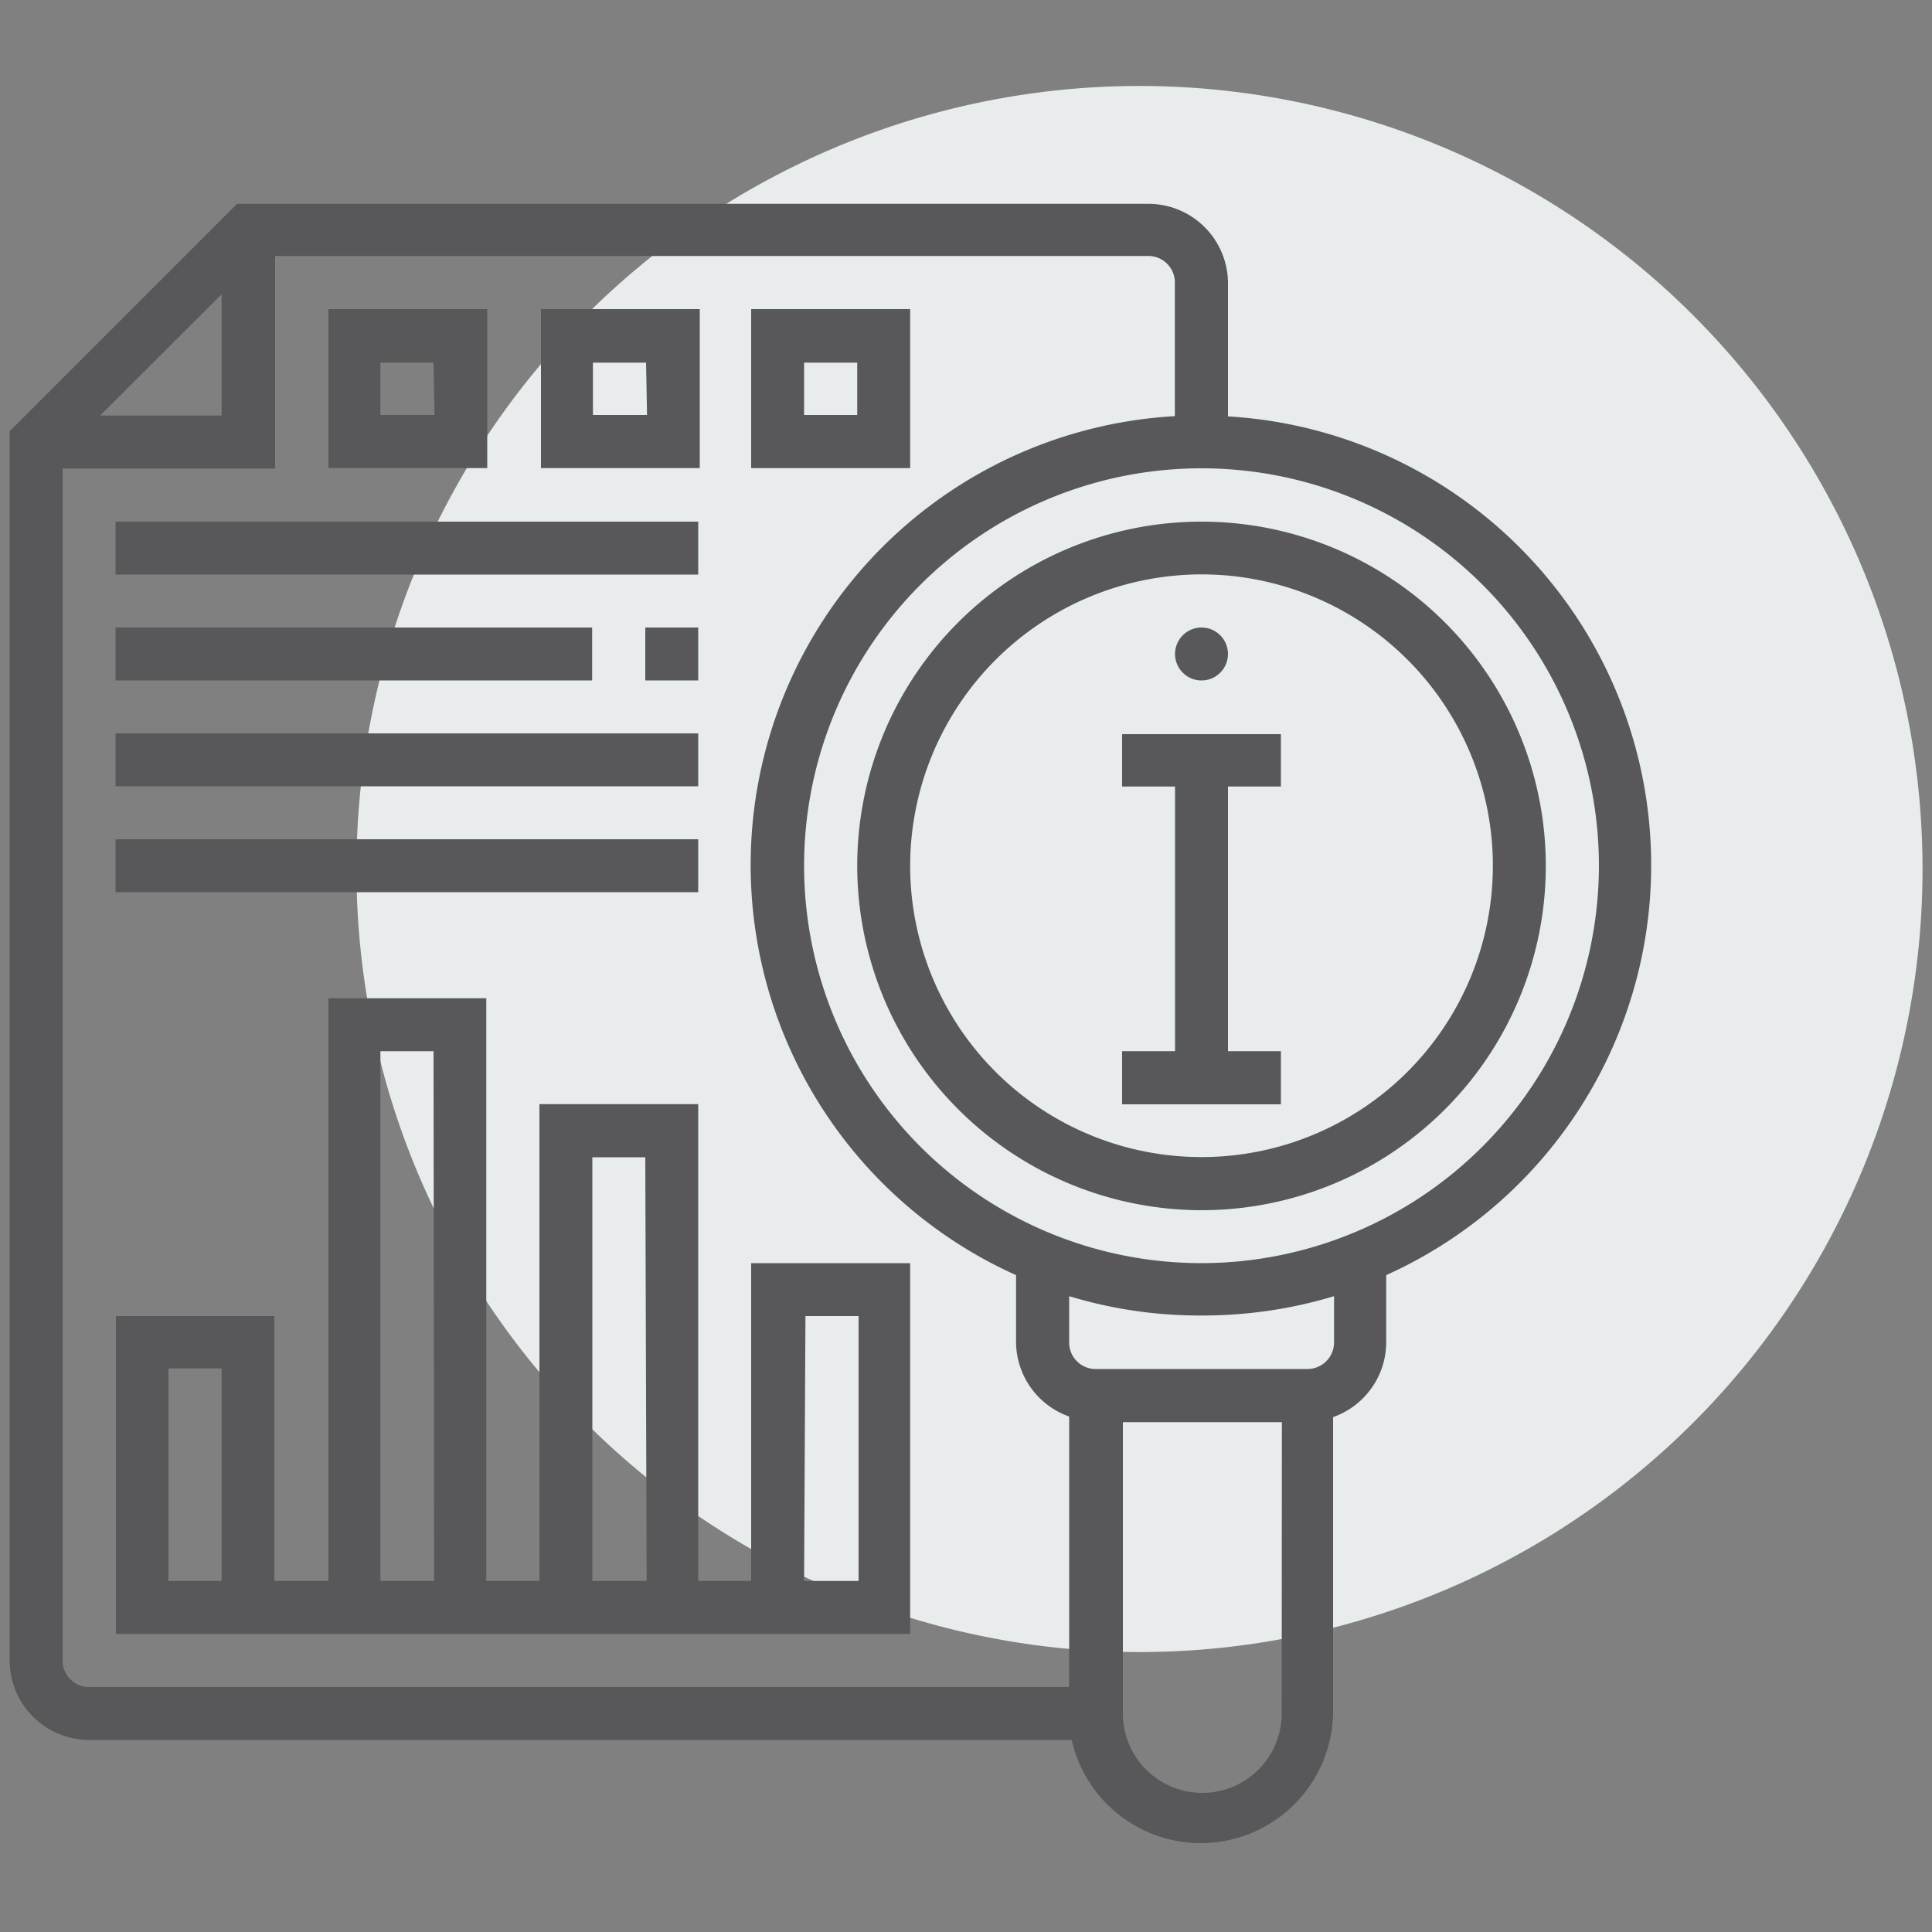
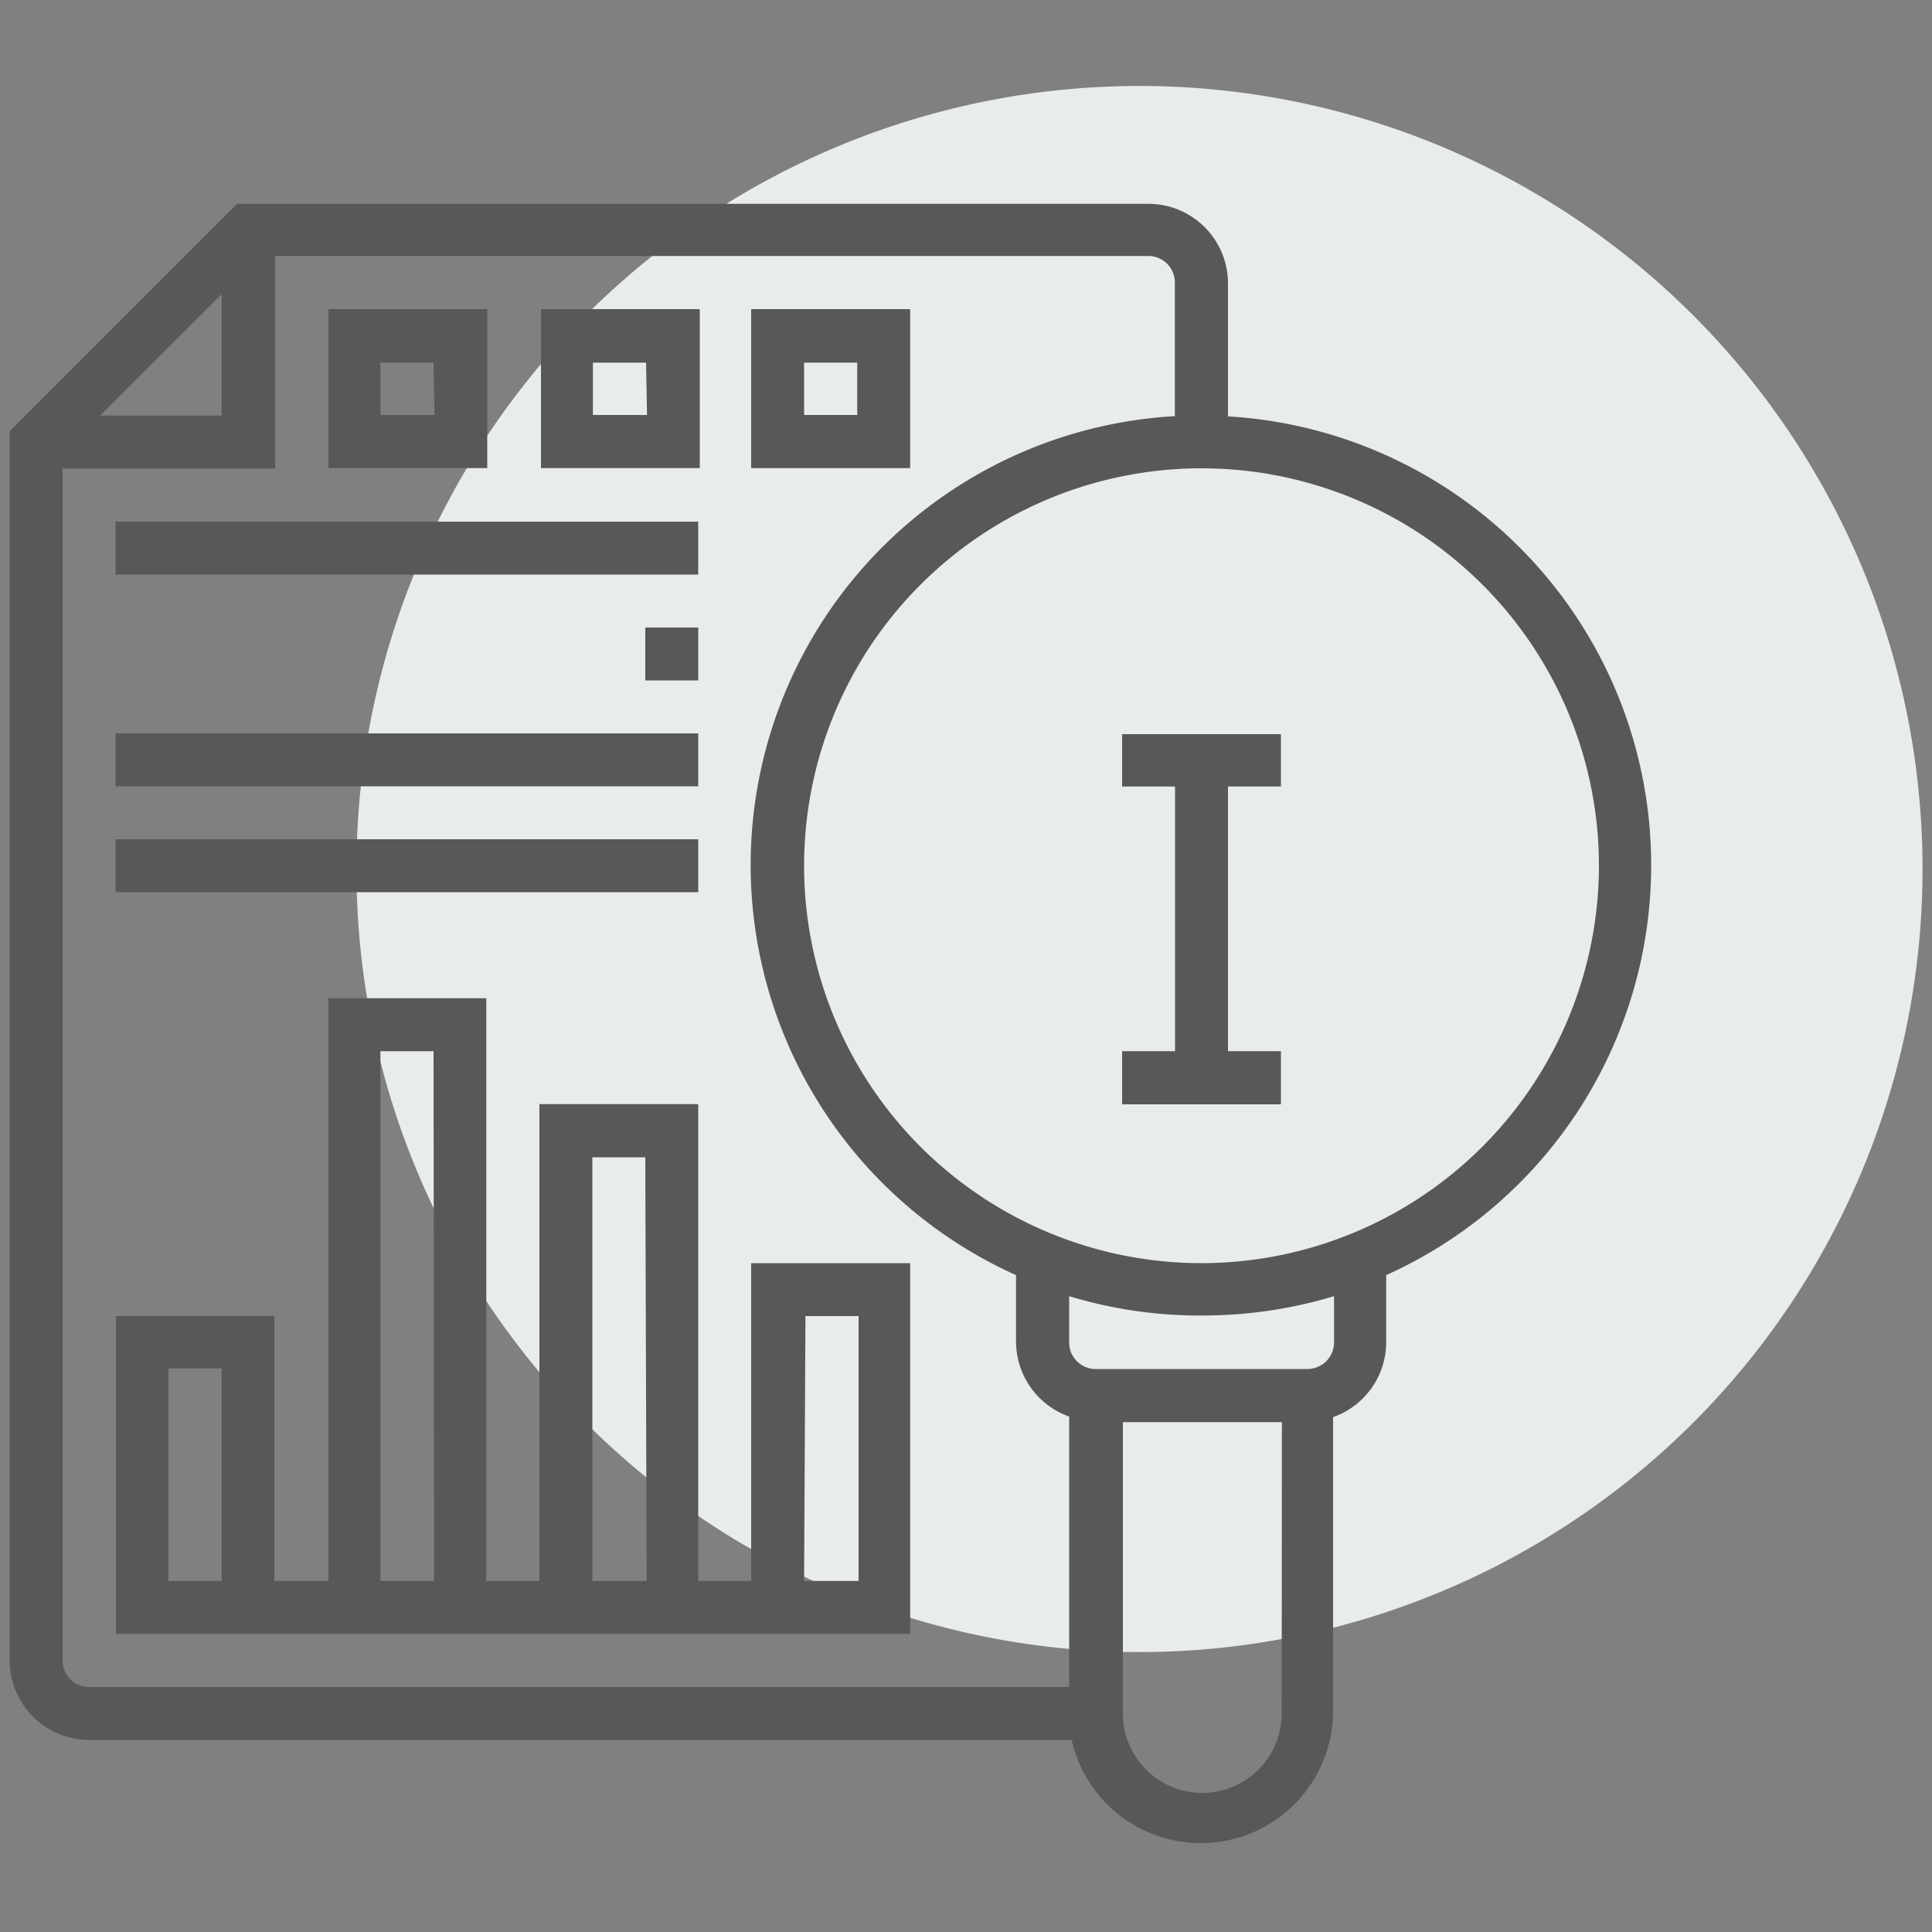
<svg xmlns="http://www.w3.org/2000/svg" viewBox="0 0 100 100">
  <rect x="0" y="0" width="100" height="100" fill="#808080" stroke="none" />
  <defs>
    <style>.cls-1{fill:#e9eced;}.cls-2{fill:#58585a;}</style>
  </defs>
  <title>area-profesional</title>
  <g id="mas_informacion">
    <path id="Oval" class="cls-1" d="M59,85.51A40.53,40.53,0,1,0,18.45,45,40.52,40.52,0,0,0,59,85.51Z" />
-     <path id="Fill-1" class="cls-2" d="M44.37,44.82A17.82,17.82,0,1,1,62.19,62.64,17.84,17.84,0,0,1,44.37,44.82Zm2.74,0A15.08,15.08,0,1,0,62.19,29.73,15.1,15.1,0,0,0,47.11,44.82Z" />
    <path class="cls-2" d="M63.56,21.58V14.66a4.12,4.12,0,0,0-4.11-4.11H12.27L.5,22.32V85.94a4.12,4.12,0,0,0,4.11,4.12H55.47A6.85,6.85,0,0,0,69,88.69V73.35a4.12,4.12,0,0,0,2.75-3.86V66a23.27,23.27,0,0,0-8.23-44.45ZM11.47,15.23v6.28H5.18ZM55.34,87.32H4.61a1.37,1.37,0,0,1-1.37-1.38V24.25h11v-11H59.44a1.37,1.37,0,0,1,1.37,1.37v6.92A23.27,23.27,0,0,0,52.59,66v3.46a4.12,4.12,0,0,0,2.75,3.86Zm11,1.37h0a4.11,4.11,0,0,1-8.22,0V73.61h8.23Zm1.37-17.83h-11a1.37,1.37,0,0,1-1.37-1.37v-2.4a23.2,23.2,0,0,0,6.86,1,23.51,23.51,0,0,0,6.85-1v2.4h0A1.38,1.38,0,0,1,67.68,70.86Zm-5.49-5.48A20.57,20.57,0,1,1,82.76,44.82,20.59,20.59,0,0,1,62.19,65.38Z" />
    <path id="Fill-6" class="cls-2" d="M58.08,40.71h2.74v13.7H58.08v2.75H66.3V54.41H63.56V40.71H66.3V38H58.08Z" />
-     <path id="Fill-8" class="cls-2" d="M62.19,32.48a1.37,1.37,0,1,1-1.37,1.37,1.37,1.37,0,0,1,1.37-1.37" />
    <rect class="cls-2" x="5.98" y="27" width="30.16" height="2.74" />
    <rect class="cls-2" x="33.4" y="32.48" width="2.74" height="2.74" />
-     <rect class="cls-2" x="5.98" y="32.48" width="24.67" height="2.74" />
    <rect class="cls-2" x="5.98" y="37.96" width="30.16" height="2.74" />
    <rect class="cls-2" x="5.98" y="43.44" width="30.16" height="2.74" />
    <path class="cls-2" d="M38.88,81.83H36.14V57.15H27.92V81.83H25.17V51.67H17V81.83H14.2V68.12H6V84.57H47.11V65.38H38.88Zm-27.41,0H8.72v-11h2.75Zm11,0H19.69V54.41h2.75Zm11,0H30.66V59.9H33.4Zm8.22-13.71h2.75V81.83H41.62Z" />
    <path class="cls-2" d="M17,16v8.23h8.22V16Zm5.49,5.48H19.69V18.77h2.75Z" />
    <path class="cls-2" d="M28,16v8.23h8.22V16Zm5.49,5.48H30.69V18.77h2.75Z" />
    <path class="cls-2" d="M38.88,16v8.23h8.23V16Zm5.49,5.48H41.62V18.77h2.75Z" />
  </g>
</svg>